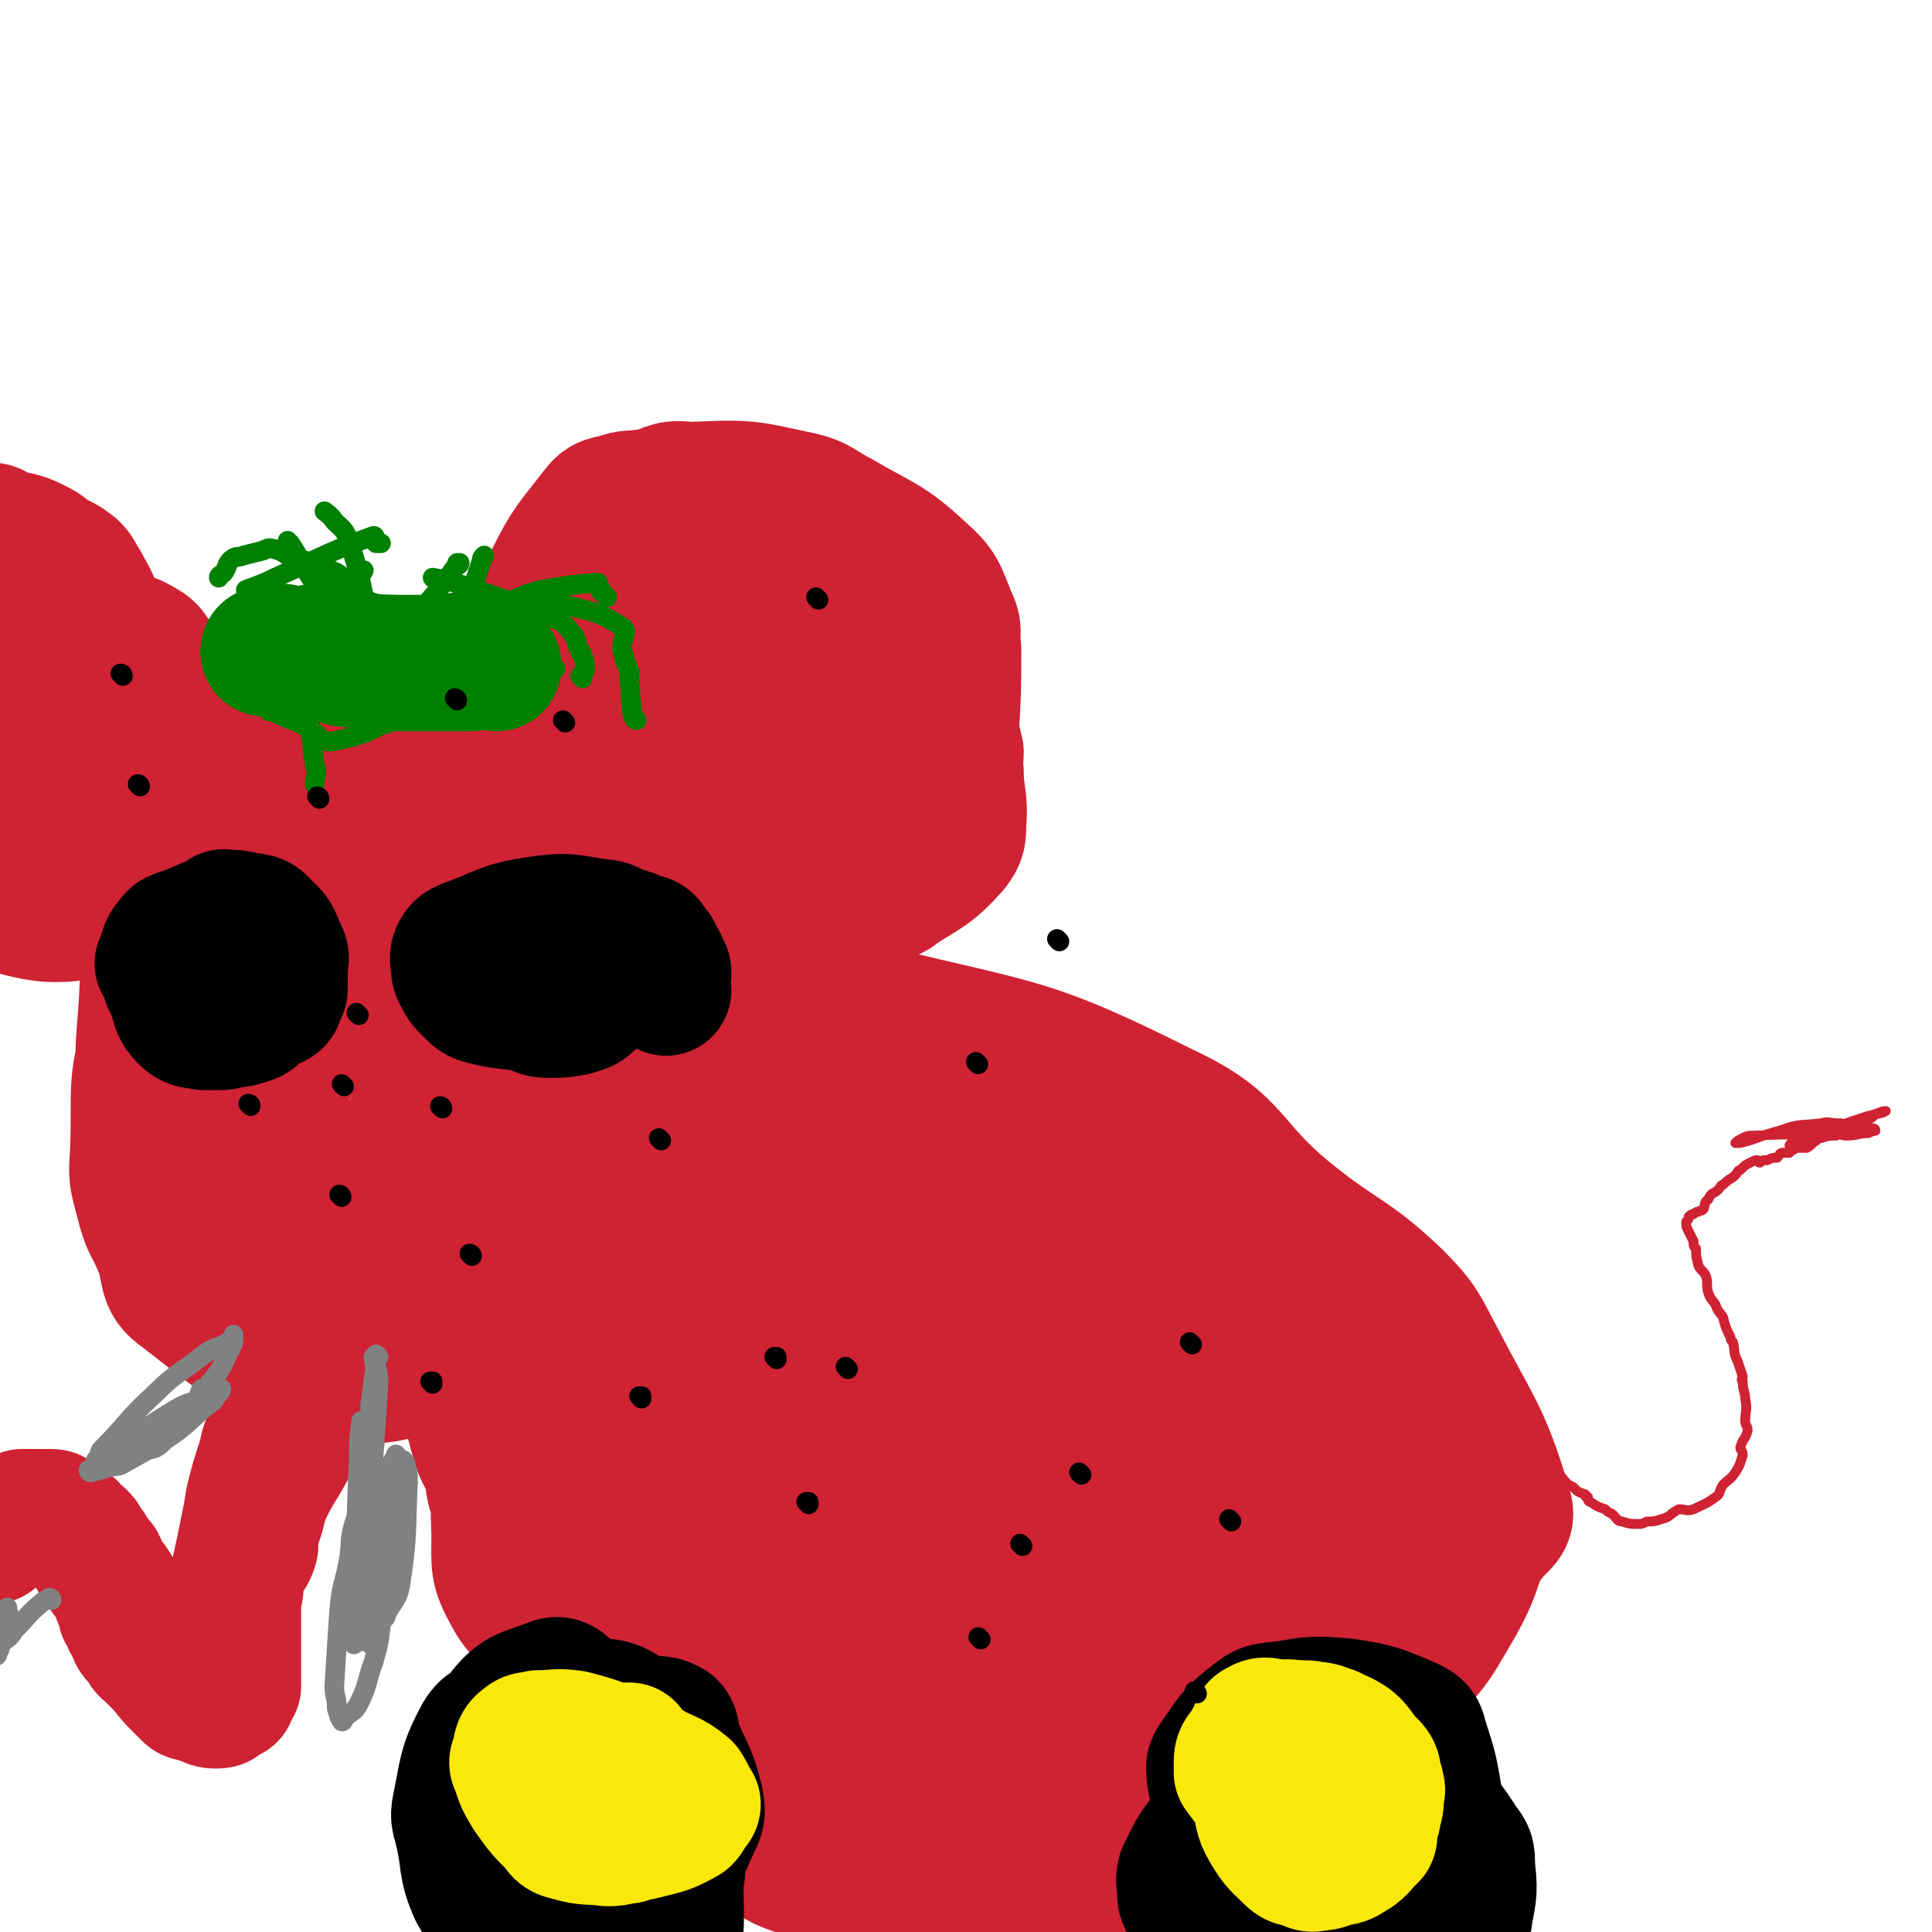
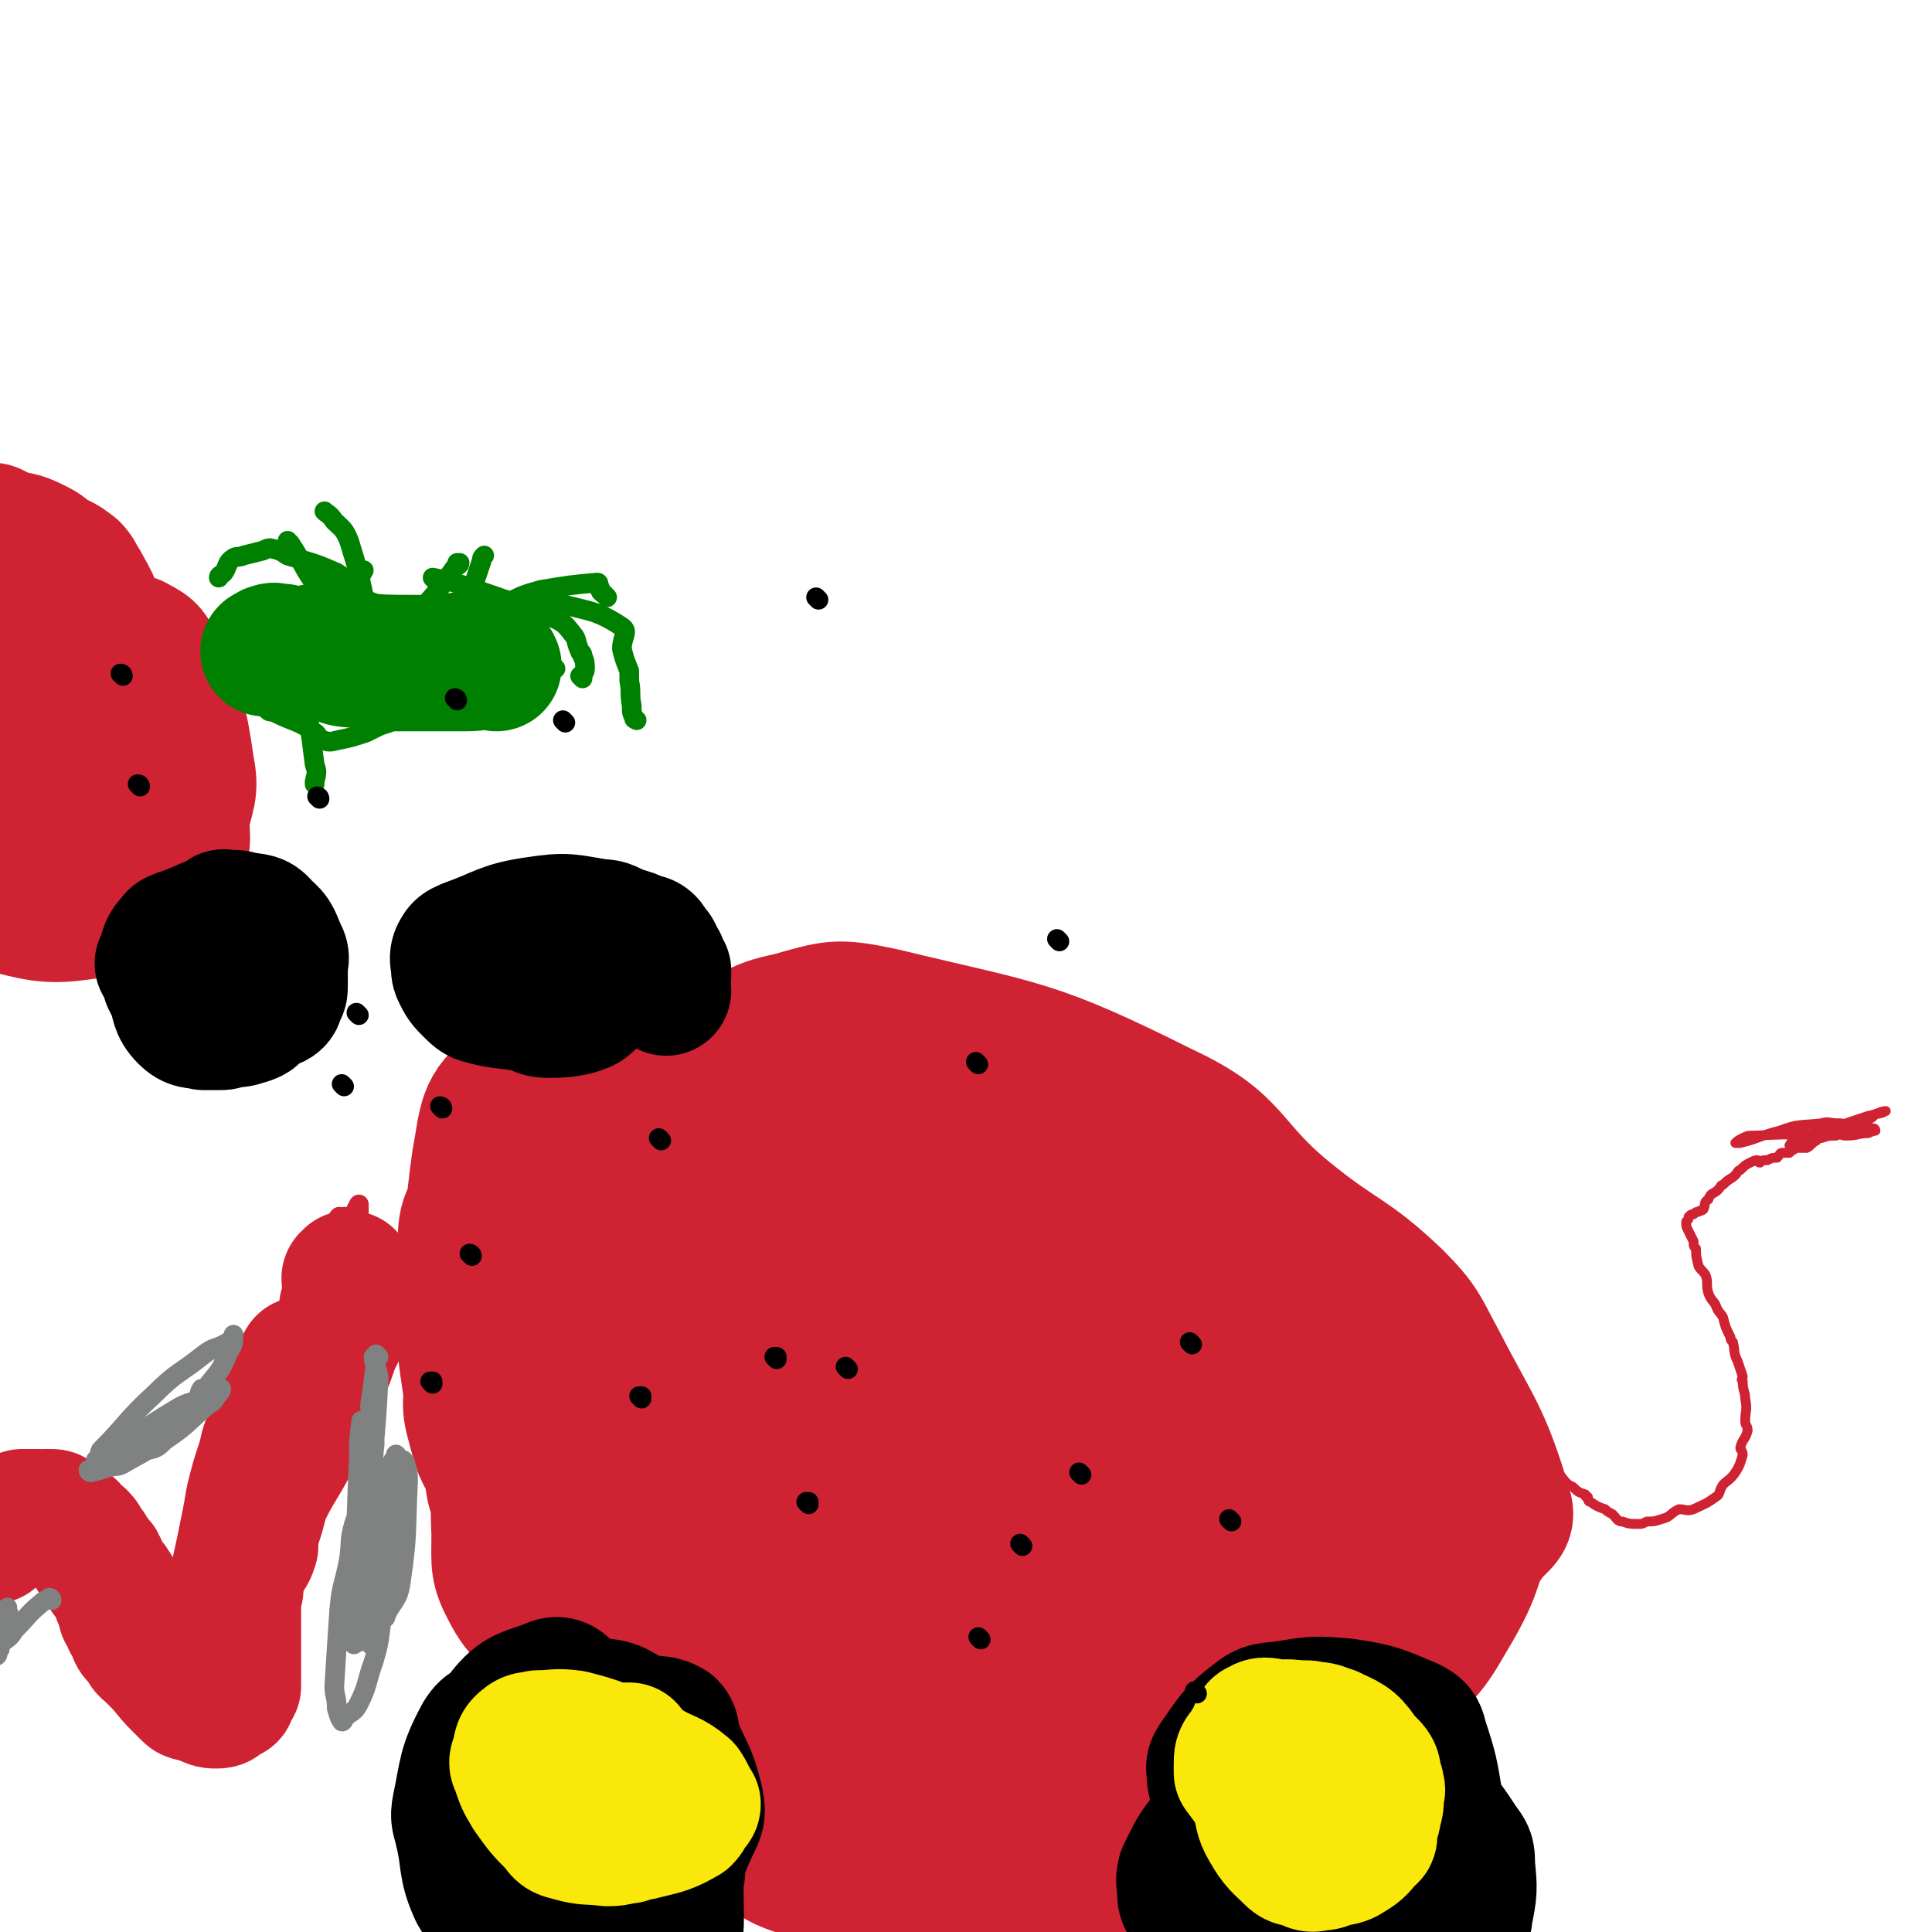
<svg xmlns="http://www.w3.org/2000/svg" viewBox="0 0 786 786" version="1.1">
  <g fill="none" stroke="#CF2233" stroke-width="53" stroke-linecap="round" stroke-linejoin="round">
    <path d="M503,518c0,0 -1,-1 -1,-1 -11,5 -10,8 -22,11 -25,8 -26,6 -52,12 -7,2 -6,3 -14,5 -10,2 -10,1 -21,3 -5,1 -5,2 -9,2 -6,0 -6,-1 -12,0 -11,1 -11,2 -23,3 -11,1 -11,1 -22,2 -5,0 -5,0 -11,-1 -9,0 -9,0 -17,-1 -3,0 -3,0 -6,0 -11,-1 -11,0 -22,-2 -4,-1 -4,-1 -8,-3 -4,-2 -4,-2 -7,-5 -2,-1 -3,-1 -4,-3 -1,-1 -2,-1 -2,-3 2,-14 -1,-16 5,-28 12,-24 13,-26 31,-45 9,-10 11,-10 25,-15 19,-7 20,-4 41,-8 10,-1 10,-3 20,-3 13,-2 13,-2 27,0 27,2 27,2 53,8 11,2 11,4 21,8 7,3 8,3 14,6 4,2 4,2 7,6 4,4 6,5 5,10 0,3 -2,3 -5,5 -4,2 -5,1 -9,3 -11,6 -11,7 -22,13 -6,3 -6,2 -12,5 -22,7 -22,9 -44,15 -23,6 -23,4 -47,8 -11,2 -11,3 -21,4 -27,3 -27,3 -54,4 -12,1 -12,1 -23,1 -16,0 -16,1 -31,0 -17,0 -18,0 -33,-4 -3,0 -3,-1 -4,-4 -1,-10 -3,-11 0,-20 3,-9 4,-11 12,-15 23,-12 24,-15 51,-18 47,-7 48,-2 96,-2 18,-1 18,-2 37,0 37,3 37,3 73,9 11,2 11,3 21,7 7,3 7,3 14,7 2,1 3,2 3,3 -2,2 -4,3 -8,5 -6,2 -6,3 -13,5 -17,5 -17,5 -35,9 -33,7 -33,7 -66,11 -16,2 -16,1 -31,1 -20,1 -20,0 -39,0 -8,0 -8,2 -16,0 -19,-2 -19,-2 -38,-8 -5,-1 -6,-1 -10,-5 -2,-3 -1,-4 -3,-7 0,-2 -2,-2 -2,-4 2,-6 2,-7 6,-12 5,-8 5,-8 12,-13 6,-5 6,-6 13,-8 34,-7 35,-8 71,-11 16,-1 16,0 33,3 16,3 16,5 32,9 8,3 9,1 16,5 9,4 9,4 15,10 10,10 12,10 16,22 3,6 0,7 -1,13 -1,4 0,5 -2,8 -2,5 -2,5 -7,7 -17,9 -17,11 -37,16 -24,7 -25,5 -50,8 -10,2 -10,1 -19,1 -33,-2 -33,-2 -65,-6 -12,-2 -12,-1 -24,-6 -17,-7 -17,-7 -33,-17 -3,-1 -2,-2 -4,-5 -1,-2 -4,-2 -3,-4 0,-4 1,-5 5,-8 17,-12 16,-18 36,-21 52,-10 54,-4 109,-4 20,-1 20,0 40,1 13,0 13,0 26,2 11,1 11,-1 20,3 19,6 22,5 37,17 5,3 2,6 5,12 1,5 4,5 3,9 0,6 -2,7 -6,12 -7,7 -8,6 -16,13 -5,4 -5,5 -11,8 -9,5 -10,5 -21,8 -32,7 -33,8 -66,11 -19,2 -19,-1 -38,-2 -15,-1 -15,0 -29,-1 -11,-1 -12,-1 -22,-4 -21,-7 -21,-8 -40,-17 -8,-3 -9,-2 -14,-8 -17,-20 -24,-22 -30,-45 -3,-14 3,-18 11,-30 5,-7 8,-7 17,-9 29,-7 29,-8 60,-9 34,-3 34,-2 68,1 12,1 13,2 24,6 31,11 31,11 61,25 10,4 10,3 18,10 13,10 15,10 24,24 3,5 0,7 1,13 0,4 2,5 1,8 -2,6 -2,7 -7,10 -15,10 -16,9 -33,16 -12,6 -12,7 -25,10 -24,5 -24,5 -50,6 -38,2 -38,1 -76,0 -12,0 -13,1 -24,-4 -21,-9 -23,-10 -40,-25 -5,-4 -2,-6 -4,-13 -2,-6 -4,-6 -4,-12 0,-4 0,-6 3,-8 18,-16 18,-18 40,-28 13,-6 15,-4 30,-5 26,-1 27,-1 53,2 38,4 38,4 75,13 8,1 8,3 15,7 15,8 16,7 30,16 4,3 6,3 7,8 2,8 2,9 -1,16 -3,11 -5,11 -12,19 -5,5 -5,5 -11,8 -20,8 -20,10 -41,14 -22,5 -23,3 -46,4 -9,1 -9,1 -17,1 -24,0 -24,1 -48,-1 -10,0 -10,0 -19,-3 -7,-2 -7,-2 -13,-6 -2,-1 -4,-2 -4,-4 0,-2 1,-3 4,-4 13,-8 13,-11 28,-16 23,-7 24,-6 48,-9 8,-1 8,1 16,1 23,1 23,-1 46,0 5,1 5,1 10,3 9,4 9,3 17,8 3,2 2,3 3,6 1,0 0,0 1,1 0,0 0,0 0,0 1,1 0,2 0,3 0,4 1,4 0,7 0,4 0,4 -1,7 0,2 0,2 0,4 0,5 1,5 0,10 0,2 0,2 -1,3 -8,6 -8,8 -18,10 -14,3 -15,2 -29,0 -4,-1 -4,-2 -8,-4 -14,-10 -15,-9 -29,-19 -5,-4 -5,-4 -8,-9 -5,-6 -6,-6 -7,-14 -1,-12 -1,-14 3,-25 1,-4 3,-4 8,-4 16,-1 19,-4 34,1 21,9 20,13 38,27 8,7 7,8 13,16 17,22 17,22 32,45 5,7 5,7 8,14 3,7 3,7 4,14 2,9 2,10 1,19 0,2 0,3 -3,4 -6,3 -6,3 -13,5 -5,1 -5,1 -10,0 -11,-2 -12,0 -22,-5 -18,-9 -19,-9 -34,-22 -6,-4 -6,-5 -9,-12 -8,-17 -10,-17 -14,-35 -3,-17 -2,-18 0,-35 0,-5 1,-5 4,-9 12,-12 12,-14 25,-23 6,-3 8,-1 14,0 8,2 10,0 16,6 15,14 14,16 25,34 4,6 2,7 4,14 4,20 4,20 6,40 1,8 2,8 1,15 -1,9 0,10 -4,17 -4,9 -5,10 -11,16 -2,2 -3,1 -5,1 -7,1 -8,3 -14,1 -8,-3 -9,-4 -16,-11 -5,-5 -5,-6 -8,-13 -7,-19 -6,-19 -12,-38 -3,-9 -4,-9 -6,-18 -2,-14 -2,-15 -1,-29 0,-3 2,-2 3,-4 2,-2 1,-3 3,-4 3,-1 3,-1 6,-1 9,2 10,1 17,5 7,4 7,4 11,10 9,11 9,11 14,24 9,20 8,21 14,42 2,7 1,7 1,14 1,13 2,13 0,26 0,5 -2,5 -5,8 -1,2 -1,1 -3,2 -3,0 -3,1 -6,0 -1,0 -1,-1 -2,-3 -4,-10 -6,-9 -8,-20 -4,-21 -2,-22 -4,-44 0,-10 -2,-10 -1,-20 1,-25 0,-26 5,-51 1,-7 1,-9 7,-14 10,-8 12,-7 24,-12 6,-1 6,0 12,0 3,-1 3,0 7,-1 1,0 1,0 2,-1 1,-1 1,-2 1,-2 1,0 1,1 0,1 0,2 0,2 -1,3 -8,19 -8,19 -15,37 -4,11 -4,11 -9,21 -5,13 -7,12 -12,25 -7,16 -6,16 -12,32 -1,4 0,4 0,7 0,4 0,5 -1,8 0,1 -1,0 -1,0 2,-2 4,-1 7,-4 8,-9 9,-9 15,-20 4,-8 4,-8 6,-17 6,-25 6,-25 10,-50 1,-10 0,-10 0,-20 1,-15 1,-15 2,-30 0,-6 0,-6 0,-12 0,-4 0,-4 0,-7 0,-1 0,-1 0,-2 0,0 0,0 0,0 0,1 0,1 0,2 0,2 0,2 0,4 0,29 0,29 0,59 0,17 1,17 0,34 0,17 0,17 -2,33 -2,18 -1,18 -5,36 0,2 -1,2 -2,4 -1,0 -2,0 -2,0 0,0 1,0 1,-1 5,-19 4,-19 9,-38 3,-15 5,-14 8,-29 3,-19 2,-19 4,-38 1,-5 2,-5 2,-11 0,-8 0,-8 -1,-16 0,-6 0,-6 0,-13 0,-3 1,-3 0,-6 0,-2 0,-3 -1,-4 0,0 0,1 -1,1 0,1 0,0 -1,0 0,1 0,1 0,2 1,10 0,11 2,21 1,8 4,8 5,16 3,13 2,14 3,27 2,20 3,20 3,39 0,6 -1,6 -3,12 -6,13 -6,14 -13,26 -2,5 -2,5 -6,8 -2,3 -2,3 -6,4 -2,2 -2,2 -4,2 -6,-1 -7,-1 -12,-5 -5,-3 -5,-4 -9,-9 -9,-14 -9,-14 -18,-29 -9,-14 -9,-14 -18,-29 -2,-3 -2,-4 -5,-7 -9,-12 -9,-11 -18,-23 -4,-4 -4,-4 -7,-8 -5,-6 -5,-6 -9,-13 -4,-8 -3,-9 -6,-17 -1,0 -1,0 -1,0 4,0 5,-1 8,1 7,6 7,7 13,14 12,20 13,20 22,41 12,28 11,28 21,57 2,7 2,7 3,15 3,13 3,13 4,26 1,1 0,1 0,2 0,1 1,1 1,2 0,1 0,1 -1,1 0,0 0,0 -1,-1 0,-1 0,-1 -1,-3 -17,-21 -17,-20 -34,-42 -22,-27 -21,-28 -42,-55 -8,-9 -7,-10 -16,-17 -17,-14 -18,-14 -36,-26 -5,-3 -6,-3 -12,-5 -8,-2 -8,-1 -16,-3 -2,0 -4,-1 -3,-1 5,3 8,2 15,6 25,16 26,16 50,33 14,11 13,12 27,24 14,13 13,13 27,27 8,7 8,7 15,15 6,6 6,6 11,13 8,10 8,11 13,21 1,0 0,0 -1,0 0,0 1,1 0,1 -1,0 -2,0 -4,-1 -12,-3 -13,-1 -24,-7 -31,-17 -31,-18 -61,-39 -14,-9 -13,-10 -26,-20 -8,-7 -8,-7 -16,-14 -7,-4 -7,-4 -14,-9 -12,-8 -13,-7 -24,-16 -2,-2 -1,-3 -2,-5 -1,-3 -1,-3 -2,-5 -1,-1 -2,-2 -1,-2 4,-2 5,-2 11,-2 9,-1 10,-2 19,0 15,4 15,6 29,12 8,5 9,4 16,11 34,29 35,28 66,60 7,7 7,8 12,18 11,20 11,20 20,41 2,3 1,4 1,7 0,2 0,4 -2,4 -8,0 -9,-1 -17,-4 -7,-2 -8,-2 -14,-6 -14,-11 -13,-13 -26,-25 -5,-5 -6,-4 -11,-10 -31,-37 -30,-38 -60,-76 -8,-9 -8,-9 -16,-18 -5,-6 -5,-6 -9,-12 -3,-4 -3,-4 -5,-9 -3,-7 -5,-7 -5,-14 -1,-5 1,-6 4,-10 1,-2 2,-1 5,-1 14,3 14,2 28,8 11,5 11,5 20,14 24,20 24,21 45,44 11,12 10,13 20,27 7,8 8,8 14,17 4,6 4,6 7,13 6,13 7,13 10,27 1,1 0,1 -1,3 -1,1 0,2 -1,3 -3,1 -4,1 -7,0 -11,-3 -11,-3 -21,-8 -8,-3 -8,-3 -15,-8 -10,-6 -10,-6 -19,-13 -10,-8 -11,-7 -20,-16 -20,-21 -19,-22 -38,-44 -6,-8 -7,-7 -13,-15 -17,-25 -18,-25 -32,-52 -4,-8 -4,-9 -4,-19 -1,-20 -6,-25 2,-41 4,-10 11,-6 22,-12 7,-3 7,-6 15,-7 16,-1 17,-2 33,3 39,14 41,14 77,35 16,9 15,12 27,26 23,29 26,28 42,60 8,14 3,16 5,32 2,8 4,9 3,17 -1,10 0,12 -6,20 -12,15 -13,16 -29,26 -11,7 -13,4 -25,7 -11,3 -11,5 -22,7 -10,1 -10,-1 -20,-1 -35,-3 -36,0 -71,-5 -14,-2 -15,-1 -27,-9 -27,-18 -30,-18 -51,-43 -12,-13 -7,-17 -15,-33 -6,-12 -9,-12 -12,-25 -3,-10 -1,-11 0,-22 1,-43 -4,-44 2,-86 3,-16 2,-22 14,-30 25,-16 31,-17 62,-17 26,-1 26,8 52,16 17,5 18,2 33,10 18,8 18,9 33,22 39,31 40,31 74,66 12,13 9,15 19,29 8,13 10,12 17,25 3,4 2,5 2,9 1,15 3,16 1,30 -1,5 -3,5 -7,9 -9,9 -9,11 -20,16 -24,13 -25,12 -51,21 -9,3 -9,2 -19,2 -35,2 -36,3 -71,1 -17,0 -18,1 -34,-5 -32,-13 -34,-12 -61,-32 -14,-9 -11,-13 -22,-26 -9,-10 -10,-9 -17,-20 -4,-8 -5,-8 -6,-17 -5,-32 -6,-33 -5,-65 1,-15 -2,-20 8,-29 21,-18 25,-21 53,-26 25,-5 26,3 52,7 17,3 17,1 34,6 18,5 19,5 36,14 41,22 42,21 80,47 15,11 13,14 26,27 12,11 14,10 24,22 4,6 3,7 4,13 4,15 6,16 6,30 0,5 -2,6 -7,9 -13,12 -13,13 -29,22 -22,12 -23,11 -47,19 -9,4 -10,3 -20,4 -35,3 -36,4 -71,3 -19,-1 -20,1 -37,-5 -29,-12 -33,-11 -56,-31 -13,-11 -8,-16 -17,-32 -5,-9 -8,-9 -10,-19 -3,-12 -2,-13 0,-26 7,-40 0,-46 18,-79 9,-17 18,-11 36,-21 16,-8 15,-11 32,-14 15,-3 16,0 31,2 53,6 54,3 105,13 20,4 20,4 37,15 28,17 31,17 52,41 7,7 1,10 3,20 1,8 4,8 3,15 0,8 -1,9 -6,15 -14,20 -15,20 -32,38 -10,11 -10,12 -22,22 -20,17 -19,19 -43,31 -39,21 -40,21 -81,34 -15,4 -16,2 -30,0 -38,-5 -41,-1 -75,-14 -13,-5 -9,-11 -20,-22 -8,-9 -12,-7 -18,-18 -6,-11 -5,-12 -5,-25 -1,-21 1,-21 3,-43 1,-13 0,-13 2,-26 4,-19 1,-21 10,-38 22,-39 20,-45 52,-74 17,-16 23,-8 45,-16 17,-5 17,-9 35,-10 16,-1 17,1 33,7 55,22 58,19 109,49 18,10 17,13 28,30 22,32 25,33 38,67 4,11 -1,12 -2,24 -1,8 1,9 -1,16 -2,7 -3,8 -7,14 -17,20 -17,21 -36,40 -10,10 -11,10 -23,17 -21,12 -21,15 -45,21 -37,9 -38,7 -76,8 -13,1 -13,1 -25,-3 -33,-13 -37,-10 -65,-30 -15,-11 -10,-16 -21,-32 -8,-12 -11,-11 -17,-24 -5,-12 -3,-13 -5,-26 -5,-44 -8,-44 -9,-88 0,-18 -4,-22 6,-36 18,-23 21,-30 49,-38 28,-9 32,2 63,5 21,2 21,0 42,4 23,4 24,3 45,13 55,25 56,26 107,58 16,9 16,10 27,25 16,22 19,23 28,48 3,9 -2,10 -5,19 -1,6 0,7 -3,12 -3,7 -4,7 -10,12 -20,20 -19,21 -42,38 -13,10 -14,7 -29,15 -13,6 -13,8 -27,12 -12,4 -12,3 -25,4 -47,3 -47,5 -93,4 -17,0 -18,0 -33,-6 -40,-14 -42,-13 -77,-34 -16,-10 -13,-13 -26,-27 -9,-10 -10,-9 -17,-20 -5,-7 -5,-8 -6,-16 -2,-22 -2,-23 0,-45 2,-15 2,-15 8,-29 19,-37 17,-41 44,-71 16,-19 20,-14 42,-27 13,-7 13,-10 28,-13 18,-5 19,-6 38,-2 58,14 61,12 115,39 30,14 25,22 51,43 21,17 24,15 43,33 11,11 11,13 18,26 15,29 18,30 27,60 2,6 -2,7 -6,12 -12,16 -11,17 -25,31 -10,10 -11,8 -23,17 -9,6 -8,7 -17,12 -12,7 -12,10 -25,13 -27,7 -28,5 -56,7 -16,2 -16,3 -32,1 -36,-3 -37,-1 -71,-9 -17,-4 -16,-8 -32,-16 -13,-7 -14,-5 -26,-13 -9,-6 -10,-5 -17,-14 -16,-21 -25,-19 -29,-45 -9,-47 -4,-52 4,-101 3,-22 8,-21 17,-41 6,-13 4,-17 14,-24 14,-10 17,-10 35,-9 59,4 61,2 117,19 30,9 28,16 55,32 23,14 25,12 46,29 12,9 11,10 20,22 23,32 24,31 42,65 4,7 4,9 2,17 -6,22 -6,24 -18,44 -8,14 -11,13 -21,25 -9,11 -8,11 -17,21 -8,8 -8,9 -18,15 -33,23 -33,26 -69,44 -16,9 -17,9 -36,11 -32,4 -33,6 -65,2 -17,-3 -15,-8 -31,-16 -10,-5 -11,-3 -20,-10 -9,-8 -9,-8 -15,-18 -17,-27 -20,-27 -31,-56 -6,-15 -1,-17 -2,-33 -1,-16 -2,-16 -2,-32 0,-12 0,-12 2,-25 6,-45 4,-46 13,-89 3,-14 2,-18 12,-27 18,-14 22,-18 45,-20 21,-2 21,7 43,14 17,5 18,3 33,11 15,7 15,8 27,19 38,31 38,31 73,64 11,11 11,11 18,24 10,16 11,16 17,33 1,5 -1,6 -1,11 -1,3 0,3 -1,7 -1,4 0,5 -3,9 -5,8 -6,8 -14,14 -9,7 -10,7 -20,12 -4,3 -4,3 -9,4 -18,6 -18,6 -37,10 -9,2 -9,2 -19,3 -16,1 -16,1 -32,1 -6,1 -6,1 -11,1 -11,0 -11,-1 -22,-1 -9,-1 -9,-1 -17,-1 -7,0 -8,0 -14,-1 -20,-3 -21,-2 -39,-8 -10,-3 -10,-3 -17,-9 -15,-14 -16,-15 -26,-31 -4,-7 -1,-8 -2,-15 0,-6 -1,-6 -1,-11 0,-5 -2,-7 1,-10 5,-5 8,-3 16,-6 3,-2 3,-3 7,-3 14,2 14,3 29,7 13,2 14,1 26,5 9,4 9,6 17,12 28,23 29,22 55,47 8,7 8,8 12,17 7,14 8,15 12,30 1,3 -1,3 -2,6 -2,3 -1,3 -3,5 -4,4 -5,5 -11,6 -6,2 -7,1 -14,2 -8,1 -8,1 -16,1 -8,0 -8,0 -16,-1 -20,-2 -21,1 -38,-6 -17,-6 -17,-8 -30,-19 -5,-4 -6,-4 -8,-10 -4,-12 -6,-14 -4,-26 1,-6 4,-6 10,-10 7,-5 8,-5 16,-7 8,-1 8,-1 16,1 25,6 26,5 49,15 7,3 6,6 12,12 12,13 13,13 23,27 3,4 2,5 3,9 1,4 2,4 3,7 1,2 2,2 1,4 -2,4 -2,5 -7,8 -3,3 -3,3 -8,4 -12,3 -12,3 -24,4 -16,1 -16,1 -32,0 -6,0 -6,1 -11,-1 -15,-4 -15,-4 -29,-10 -5,-2 -6,-2 -9,-5 -3,-3 -4,-5 -3,-8 8,-13 10,-13 22,-24 10,-10 10,-11 24,-17 21,-10 22,-8 44,-15 8,-3 8,-4 16,-5 13,-1 13,0 27,1 11,0 11,-1 22,1 5,1 6,1 9,4 11,9 12,9 19,19 3,4 2,6 0,10 -2,7 -3,7 -9,13 -13,11 -14,11 -29,20 -6,4 -6,4 -13,6 -20,5 -20,5 -40,8 -7,1 -8,1 -15,0 -16,-2 -17,0 -31,-6 -11,-5 -12,-6 -20,-15 -5,-5 -4,-6 -6,-13 -2,-7 -1,-7 -2,-15 -1,-3 -2,-3 -1,-6 0,-4 1,-4 4,-8 2,-4 2,-5 6,-8 5,-2 6,-1 12,-1 23,-1 23,-2 46,0 10,1 11,1 20,5 21,9 20,10 39,21 7,4 7,4 13,8 5,4 6,3 10,7 3,3 2,3 3,6 2,8 3,8 4,16 0,3 0,4 -2,5 -7,6 -8,8 -17,10 -14,3 -15,1 -30,2 -7,0 -7,1 -14,1 -20,-2 -21,-2 -40,-6 -9,-2 -9,-4 -17,-7 -7,-4 -7,-4 -13,-7 -4,-2 -4,-1 -7,-4 -6,-3 -6,-4 -11,-8 -1,0 0,0 0,0 1,-1 1,-1 2,-2 1,-1 1,0 2,-1 " />
  </g>
  <g fill="none" stroke="#000000" stroke-width="53" stroke-linecap="round" stroke-linejoin="round">
    <path d="M242,749c0,0 -1,-2 -1,-1 0,1 2,2 2,3 -6,15 -4,21 -14,30 -5,5 -8,1 -16,-1 -3,0 -4,0 -6,-3 -6,-10 -7,-11 -11,-22 -2,-7 -1,-8 -2,-16 0,-9 -1,-9 0,-18 1,-8 -1,-11 4,-16 8,-8 11,-7 22,-10 7,-2 8,-2 14,1 16,8 18,9 29,22 7,8 4,10 8,21 2,8 3,8 5,15 1,6 1,6 0,12 0,16 1,17 -2,32 -2,5 -2,6 -7,8 -7,3 -9,2 -18,1 -14,-1 -16,1 -28,-4 -6,-3 -5,-5 -9,-11 -10,-11 -12,-10 -19,-22 -5,-11 -3,-13 -6,-25 -1,-5 -2,-5 -1,-10 3,-14 2,-16 9,-29 3,-5 5,-4 11,-6 18,-5 19,-7 37,-7 9,0 9,3 17,6 6,2 8,0 13,3 2,2 1,4 2,7 5,12 6,11 9,23 1,5 1,6 -1,10 -5,10 -4,12 -11,19 -8,7 -10,5 -20,9 -5,1 -5,1 -9,1 -11,1 -11,3 -21,0 -8,-2 -7,-4 -14,-9 -3,-2 -3,-2 -4,-6 -5,-11 -5,-11 -7,-23 -2,-7 -2,-7 -1,-14 3,-11 1,-14 8,-22 7,-9 10,-8 20,-12 2,-1 4,-1 6,1 8,9 10,9 15,20 8,18 5,20 10,39 1,3 1,3 1,7 1,2 1,2 1,4 0,1 0,1 0,2 -1,0 -3,-1 -3,-1 0,0 3,0 2,0 -1,0 -3,1 -5,0 -2,0 -1,-1 -3,-3 -11,-11 -11,-11 -23,-22 -1,-1 -1,-1 -2,-3 " />
    <path d="M546,724c0,0 -1,-1 -1,-1 0,0 1,0 2,0 5,1 5,0 9,2 1,1 1,2 1,4 -1,9 -1,10 -3,19 -2,8 -3,7 -6,14 0,2 0,2 -1,3 -2,3 -1,3 -3,5 -1,1 -1,1 -3,1 -3,-1 -4,-1 -7,-3 -7,-5 -8,-5 -14,-11 -4,-3 -3,-4 -6,-8 -1,-3 -1,-3 -2,-7 -1,-1 -1,-1 -2,-3 0,-3 -1,-3 0,-5 1,-6 -1,-8 3,-13 6,-6 8,-5 17,-8 6,-1 7,-1 13,1 13,4 15,3 25,11 9,7 8,9 15,19 1,1 0,2 0,3 0,8 2,8 1,15 0,4 0,4 -3,6 -4,5 -5,5 -11,8 -10,5 -10,6 -21,9 -3,1 -4,1 -8,0 -7,-2 -7,-1 -13,-5 -5,-2 -5,-3 -7,-8 -4,-8 -4,-8 -6,-17 -2,-15 -2,-15 -2,-30 0,-3 0,-5 3,-7 8,-6 9,-8 18,-8 16,-1 17,1 32,7 5,2 4,3 8,7 11,13 12,12 21,26 3,4 3,4 3,9 1,10 1,10 -1,20 0,3 -1,3 -3,5 -1,3 0,3 -2,5 -3,2 -3,2 -6,3 -6,2 -7,1 -13,2 -4,0 -4,1 -9,1 -10,-1 -11,0 -21,-4 -12,-4 -12,-6 -22,-13 -6,-4 -7,-4 -11,-10 -8,-11 -8,-11 -13,-23 -2,-6 -1,-6 -2,-12 -1,-5 -1,-5 -2,-10 0,-4 -1,-4 1,-7 7,-10 7,-11 16,-18 5,-4 6,-3 13,-4 12,-2 12,-2 24,-1 14,2 15,3 27,8 4,2 4,3 5,7 4,12 4,13 6,25 1,6 2,6 1,12 -2,11 -1,12 -6,22 -5,9 -7,9 -15,16 -5,4 -6,3 -12,5 -7,3 -7,2 -15,4 -3,1 -3,2 -6,2 -12,0 -12,-1 -25,-2 -6,-1 -7,0 -12,-3 -5,-3 -4,-5 -8,-10 -2,-3 -3,-2 -5,-5 -1,-2 -1,-2 -1,-4 0,-4 -1,-4 0,-8 5,-10 5,-11 13,-19 6,-5 7,-4 14,-6 9,-3 10,-2 20,-5 5,-1 5,-2 10,-3 7,-1 7,0 15,-1 6,0 7,-2 13,-1 6,2 7,3 12,7 2,1 2,2 2,5 1,9 3,9 1,18 -1,9 -3,9 -7,17 -1,3 0,3 -2,5 -7,7 -7,8 -15,14 -2,2 -3,1 -6,2 -6,1 -6,1 -13,2 -9,0 -9,0 -17,-1 -5,0 -5,-2 -9,-3 -1,0 -1,0 -3,0 " />
  </g>
  <g fill="none" stroke="#FAE80B" stroke-width="53" stroke-linecap="round" stroke-linejoin="round">
    <path d="M255,712c0,0 -1,-1 -1,-1 0,0 1,0 2,0 1,2 2,2 3,5 2,13 3,14 3,27 0,2 -2,2 -5,3 -1,2 -1,2 -3,2 -4,1 -4,1 -7,1 -8,-1 -8,0 -15,-2 -4,-1 -4,-1 -6,-4 -6,-6 -6,-6 -11,-13 -3,-5 -3,-5 -5,-11 -1,-2 -1,-2 0,-4 1,-3 0,-5 3,-7 2,-2 3,-1 6,-2 7,0 7,-1 14,0 12,3 12,4 24,8 5,2 4,3 8,5 7,4 8,3 14,8 2,3 2,4 4,7 0,1 -1,1 -1,1 0,0 0,0 0,0 -2,2 -1,3 -3,5 -7,4 -8,4 -16,6 -4,1 -4,1 -7,1 -4,1 -4,1 -8,1 -3,0 -3,0 -5,-1 -4,0 -6,2 -7,-1 -3,-6 -3,-9 -2,-17 0,-5 1,-5 4,-10 1,-2 1,-2 3,-3 3,-3 3,-3 7,-5 0,0 0,0 1,0 " />
    <path d="M544,725c0,0 -1,-1 -1,-1 -7,-2 -8,0 -14,-4 -9,-6 -9,-7 -17,-15 -1,-1 -2,-3 0,-3 2,-2 4,-1 8,0 8,1 8,0 15,2 2,1 2,1 4,3 5,5 7,5 9,11 2,4 1,5 0,10 0,1 -1,1 -2,2 -1,2 -1,2 -2,3 -2,1 -2,1 -5,1 -6,1 -6,1 -13,0 -6,0 -6,-1 -13,-3 -1,0 -1,-1 -3,-2 -3,-4 -3,-4 -6,-8 0,-1 0,-2 0,-3 0,-3 0,-4 2,-6 3,-5 3,-5 7,-9 2,-1 3,0 6,-1 4,0 4,-1 8,0 4,0 4,1 8,2 4,1 5,-1 8,1 7,3 8,4 12,10 4,6 3,7 4,14 1,3 1,3 1,7 0,4 -1,4 -2,9 0,2 1,2 -1,3 -4,5 -4,5 -9,8 -2,1 -3,1 -5,1 -3,1 -3,2 -7,2 -3,1 -3,0 -6,-1 -2,-1 -3,0 -5,-2 -5,-5 -6,-5 -10,-12 -3,-5 -2,-6 -4,-12 -1,-3 -1,-3 -2,-7 0,-6 1,-6 1,-13 1,-3 0,-3 2,-6 2,-2 2,-3 6,-4 6,-1 7,0 14,0 5,1 5,0 10,3 8,5 9,6 16,13 3,3 1,4 3,8 0,2 1,2 0,3 0,4 0,5 -1,8 " />
  </g>
  <g fill="none" stroke="#CF2233" stroke-width="4" stroke-linecap="round" stroke-linejoin="round">
    <path d="M620,579c0,0 -2,-2 -1,-1 4,5 4,6 9,13 5,6 4,6 9,12 1,1 1,1 3,2 2,2 2,2 5,3 0,1 0,1 1,1 0,1 0,2 1,2 3,2 3,2 6,3 1,1 1,1 3,2 2,2 2,3 4,3 3,1 3,1 7,1 1,0 1,0 3,-1 3,0 3,0 6,-1 4,-1 3,-2 7,-4 3,0 3,1 6,0 4,-2 5,-2 9,-5 2,-1 1,-2 3,-5 2,-2 3,-2 5,-5 2,-3 2,-4 3,-7 0,-2 -1,-2 -1,-3 1,-4 2,-3 3,-7 0,-2 -1,-2 -1,-4 0,-4 1,-4 0,-9 0,-3 -1,-3 -1,-7 -1,-1 0,-1 0,-2 -1,-3 -1,-3 -2,-6 -2,-4 -1,-4 -2,-8 -1,-1 -1,-1 -1,-2 -2,-4 -2,-4 -3,-8 -1,-2 -2,-2 -3,-5 -1,-2 -2,-2 -3,-5 -1,-3 0,-4 -1,-7 -1,-2 -2,-2 -3,-4 -1,-4 -1,-4 -1,-7 -1,-1 -1,-1 -1,-3 -1,-2 -1,-2 -2,-4 -1,-2 -1,-2 -1,-3 0,0 0,0 0,-1 0,0 0,0 0,0 1,-1 1,-1 1,-2 1,-1 1,-1 2,-1 1,-1 1,-1 2,-1 1,-1 1,0 2,-1 1,-2 0,-3 2,-4 1,-3 2,-2 4,-4 1,-1 1,-2 2,-2 3,-3 3,-2 5,-4 1,-1 1,-2 2,-2 2,-2 2,-2 4,-3 2,-1 2,-1 3,-1 0,0 0,1 1,1 1,-1 1,-1 3,-1 2,-1 2,-1 4,-1 1,-1 1,-2 2,-2 1,0 1,0 3,0 0,0 0,-1 1,-1 1,0 1,-1 2,-1 2,0 2,0 4,0 2,-1 2,-2 4,-3 0,0 0,-1 1,-1 1,-1 1,-1 3,-2 0,0 0,1 1,1 0,-1 0,-2 1,-2 0,0 0,0 0,1 -1,0 -1,0 -2,0 -3,0 -3,-1 -5,0 -1,0 -1,1 -2,1 -2,1 -3,0 -5,1 0,0 0,1 0,1 -1,1 -2,0 -2,1 -1,0 0,0 0,1 0,0 -1,0 -1,0 0,0 1,0 1,0 1,0 1,0 2,0 1,-1 1,-1 2,-2 1,-1 1,-1 3,-2 1,0 1,0 2,-1 3,-1 2,-2 5,-3 2,-1 2,-1 4,-1 1,0 1,0 2,0 0,0 0,0 0,0 -1,0 -1,0 -1,0 -4,0 -4,-1 -7,0 -9,1 -9,0 -17,3 -8,2 -8,3 -16,5 -1,0 -1,0 -2,0 0,0 0,0 0,0 0,0 0,0 0,0 1,-1 1,-1 3,-2 2,-1 2,-1 5,-1 18,-1 18,0 36,-1 6,-1 6,-2 12,-2 0,0 1,0 1,1 0,0 -1,0 -3,1 -4,0 -4,1 -9,1 -2,0 -2,-1 -4,0 -3,0 -3,0 -6,1 -1,0 -1,-1 -2,0 0,0 0,1 0,1 0,0 -1,-2 0,-3 1,-1 2,0 3,-1 9,-3 9,-3 18,-6 4,-1 6,-1 7,-2 1,0 -2,0 -3,1 -2,0 -1,1 -3,2 -2,1 -2,0 -3,1 -2,1 -2,1 -3,2 " />
  </g>
  <g fill="none" stroke="#CF2233" stroke-width="53" stroke-linecap="round" stroke-linejoin="round">
-     <path d="M138,394c0,0 -1,-1 -1,-1 17,3 19,0 35,7 18,6 19,8 33,20 4,3 3,5 5,10 7,14 9,14 14,29 3,7 2,8 3,16 1,8 1,8 2,16 0,8 2,9 0,17 -2,10 -3,9 -7,19 -2,5 -1,5 -4,9 -4,6 -4,6 -10,9 -14,7 -14,8 -29,11 -16,3 -17,1 -33,0 -7,0 -7,1 -13,-2 -14,-7 -15,-8 -27,-18 -4,-3 -4,-4 -6,-9 -3,-7 -4,-7 -5,-14 -1,-6 0,-6 0,-12 0,-3 0,-3 0,-6 0,-5 -1,-5 0,-10 3,-11 4,-11 8,-20 4,-9 4,-9 8,-18 2,-3 2,-3 4,-6 6,-10 6,-10 13,-18 3,-5 3,-5 7,-8 7,-7 7,-7 14,-12 12,-10 12,-11 26,-18 5,-3 5,-2 11,-2 19,0 20,-2 37,3 11,2 10,5 19,11 9,6 11,4 18,12 5,5 4,6 6,13 8,23 9,23 12,47 1,9 1,10 -3,19 -9,22 -9,24 -24,41 -10,10 -13,6 -26,12 -10,5 -9,7 -19,10 -9,3 -9,2 -19,3 -27,3 -29,11 -54,4 -31,-7 -33,-11 -59,-31 -9,-6 -5,-10 -10,-21 -3,-7 -4,-7 -6,-14 -3,-12 -4,-12 -3,-23 1,-27 -2,-29 7,-53 5,-14 10,-11 20,-22 8,-9 7,-12 17,-18 8,-4 10,-3 19,-3 31,-2 31,-4 61,-2 9,0 11,0 17,6 11,8 12,10 18,22 3,7 1,8 1,17 1,6 2,6 1,12 -1,5 0,6 -4,11 -11,15 -11,16 -24,29 -6,6 -7,6 -15,9 -16,5 -16,5 -32,6 -14,1 -14,1 -28,-1 -4,0 -5,0 -8,-3 -8,-11 -12,-11 -15,-24 -4,-18 -1,-19 1,-38 1,-7 0,-8 5,-15 13,-19 12,-21 29,-37 6,-5 8,-4 16,-5 15,-1 18,-4 31,1 5,1 3,5 6,11 2,4 3,4 5,9 1,5 1,5 0,11 -1,20 -1,21 -5,41 -2,10 -2,10 -7,19 -9,14 -9,14 -21,25 -11,11 -12,11 -26,20 -2,2 -3,2 -6,2 -7,0 -10,2 -14,-3 -8,-10 -8,-14 -11,-28 -2,-10 1,-10 1,-20 0,-5 -1,-6 0,-11 1,-7 0,-8 3,-15 3,-8 3,-9 8,-15 2,-3 3,-3 7,-4 16,-5 16,-8 31,-8 7,-1 8,2 13,7 6,4 5,5 9,11 4,9 4,9 7,18 2,8 2,8 3,17 1,18 2,18 0,36 -1,9 -4,9 -7,17 -2,6 0,7 -4,12 -4,4 -5,4 -11,6 -8,2 -9,1 -18,1 -9,0 -10,1 -18,0 -2,-1 -2,-3 -3,-5 -7,-11 -8,-11 -14,-22 -4,-7 -6,-7 -8,-15 -3,-12 -5,-14 -2,-25 3,-18 5,-19 15,-34 3,-5 5,-5 12,-6 15,-4 16,-6 32,-5 6,0 6,3 12,6 5,3 6,2 10,7 6,6 6,7 8,15 5,15 5,15 6,31 1,7 0,7 -1,13 -5,17 -3,18 -11,33 -3,5 -5,3 -11,6 -6,3 -5,4 -12,6 -5,1 -5,0 -11,-1 -9,0 -10,1 -19,0 -4,0 -5,0 -7,-3 -7,-8 -7,-9 -11,-19 -5,-12 -4,-13 -8,-25 -3,-9 -3,-9 -5,-18 -2,-10 -3,-10 -3,-19 0,-29 -1,-30 3,-58 1,-12 1,-13 6,-23 10,-19 10,-21 25,-36 7,-7 9,-5 18,-9 6,-3 6,-5 12,-6 10,-1 11,-2 20,1 19,5 22,3 37,16 18,14 16,18 29,38 4,4 3,5 5,10 6,21 8,21 11,42 1,7 0,8 -1,15 -5,18 -3,20 -11,37 -5,10 -8,9 -16,18 -6,7 -5,8 -12,15 -6,4 -6,5 -13,7 -23,6 -24,7 -48,10 -9,1 -9,0 -18,-1 -21,-4 -22,-2 -42,-10 -7,-3 -5,-6 -11,-11 -5,-4 -5,-4 -10,-8 -2,-3 -3,-3 -4,-7 -5,-15 -6,-15 -8,-31 -2,-25 0,-25 1,-50 1,-9 2,-9 5,-18 9,-28 7,-30 21,-56 5,-10 7,-12 18,-16 22,-8 24,-7 49,-7 14,-1 14,3 28,5 11,2 12,0 22,4 8,2 7,4 13,9 21,17 22,16 40,35 7,7 6,8 10,16 7,20 9,20 12,40 2,10 -1,11 -2,21 -1,7 1,8 -1,14 -2,7 -3,7 -7,13 -14,18 -14,18 -30,35 -9,8 -9,9 -20,14 -21,10 -21,10 -43,15 -13,4 -13,2 -26,3 -9,1 -9,1 -17,1 -8,1 -8,1 -16,-1 -16,-3 -17,-3 -31,-10 -6,-3 -5,-5 -10,-11 -3,-4 -5,-3 -7,-8 -3,-6 -3,-7 -4,-13 -1,-14 0,-14 -1,-28 0,-8 -1,-8 -1,-15 2,-13 1,-13 5,-25 8,-23 6,-26 20,-44 20,-24 22,-26 48,-42 9,-5 11,-1 21,-1 29,0 29,0 57,3 10,1 10,1 19,5 14,6 15,5 28,14 5,4 4,6 8,11 2,4 3,3 5,7 2,4 1,4 2,8 1,15 3,15 2,30 0,7 -1,7 -3,13 -4,9 -3,9 -8,17 -5,8 -5,8 -12,16 -1,1 -1,1 -3,1 -5,0 -5,0 -11,0 -4,-1 -5,-1 -9,-3 -2,-1 -1,-2 -2,-4 -2,-4 -2,-4 -4,-8 -3,-5 -4,-5 -6,-10 -1,-1 1,-2 1,-3 0,0 -1,0 -2,0 0,0 1,-1 1,-1 0,0 -1,0 -1,0 0,-2 1,-2 2,-3 12,-16 12,-16 23,-31 7,-10 7,-10 13,-20 7,-11 6,-11 12,-22 3,-4 3,-4 5,-9 3,-8 2,-9 5,-17 6,-16 6,-16 13,-31 3,-8 4,-8 8,-16 3,-5 2,-6 6,-11 3,-4 4,-4 8,-7 11,-5 11,-5 23,-9 2,-1 4,-1 5,-2 1,0 -1,0 -1,0 -2,-1 -2,0 -3,0 -2,0 -2,0 -4,0 -2,-1 -2,-2 -4,-2 -12,1 -12,1 -24,2 -8,1 -9,0 -16,3 -13,4 -13,4 -25,11 -14,9 -14,10 -26,21 -4,3 -5,3 -6,8 -2,12 -2,14 1,26 2,8 4,9 10,15 14,12 14,14 32,21 17,6 19,3 38,4 9,0 9,1 17,-1 16,-5 19,-4 32,-14 7,-5 4,-8 8,-17 4,-6 5,-6 8,-12 1,-6 0,-6 0,-12 1,-15 2,-15 2,-31 -1,-5 0,-5 -2,-10 -3,-6 -3,-7 -8,-11 -7,-5 -8,-3 -16,-6 -7,-2 -7,-2 -13,-3 -11,-1 -11,-1 -22,-2 -4,-1 -4,-1 -9,-1 -10,1 -10,1 -20,2 -9,2 -9,1 -17,3 -8,3 -9,2 -15,8 -9,7 -8,9 -15,17 -4,5 -5,4 -8,9 -3,6 -4,6 -4,13 -2,19 -3,20 0,38 1,8 4,7 8,15 4,6 3,8 8,13 5,4 6,3 13,4 22,3 22,3 44,4 10,1 11,2 21,-2 19,-6 20,-6 37,-18 9,-6 6,-9 13,-18 5,-7 7,-6 11,-13 3,-6 2,-6 3,-13 1,-17 1,-17 1,-34 -1,-7 1,-7 -2,-13 -4,-10 -4,-12 -12,-19 -14,-13 -16,-12 -33,-22 -8,-4 -8,-6 -17,-8 -19,-4 -20,-5 -40,-4 -10,0 -10,3 -19,6 -9,2 -10,0 -17,4 -5,3 -4,4 -7,8 -11,17 -13,16 -21,35 -4,9 -3,10 -2,21 1,22 -1,24 5,45 3,10 7,9 15,17 5,6 5,7 12,12 9,6 9,6 20,9 23,7 23,8 47,10 20,2 20,1 40,0 4,-1 5,0 8,-3 11,-7 13,-7 22,-17 3,-4 3,-5 3,-10 1,-10 -1,-11 -1,-21 -1,-4 0,-4 0,-8 -2,-9 -3,-9 -5,-18 -3,-8 -1,-9 -5,-16 -5,-9 -5,-9 -12,-17 -12,-12 -12,-11 -24,-22 -6,-6 -6,-6 -12,-11 -9,-7 -8,-9 -18,-13 -17,-7 -17,-8 -35,-11 -8,-1 -8,2 -16,3 -6,1 -7,0 -12,2 -5,1 -6,1 -9,5 -10,13 -11,13 -18,27 -4,9 -2,10 -2,20 0,21 -2,22 4,42 3,9 6,8 13,15 5,5 4,6 10,10 5,3 6,3 13,5 18,3 18,4 37,5 9,1 9,-1 17,-2 8,-2 8,0 16,-2 6,-2 7,-2 13,-7 8,-7 9,-7 16,-16 3,-5 2,-6 3,-11 2,-7 3,-7 3,-15 -1,-10 -1,-10 -3,-21 -1,-2 -1,-2 -3,-4 -8,-7 -7,-8 -16,-14 -4,-3 -4,-2 -8,-3 -9,-2 -9,-2 -18,-3 -8,0 -9,-1 -17,1 -3,0 -3,1 -6,4 -6,5 -9,4 -12,12 -3,8 -2,9 -2,18 0,4 1,4 3,8 8,13 8,14 18,25 5,5 6,4 12,7 7,2 7,3 14,4 6,1 6,0 13,-1 0,0 0,0 0,-1 0,-2 1,-3 0,-4 -2,-2 -3,-1 -5,-2 -9,-4 -9,-5 -18,-8 -12,-5 -13,-4 -25,-7 -6,-2 -6,0 -11,-2 -10,-6 -11,-6 -18,-13 -4,-4 -3,-5 -4,-9 0,-3 0,-4 1,-7 1,-2 1,-3 4,-4 12,-2 13,-2 26,-2 11,0 12,-1 22,2 13,4 14,3 25,10 9,6 10,7 15,16 2,2 0,3 -1,6 -3,9 -2,10 -6,18 -3,5 -4,5 -9,8 -12,7 -12,8 -25,11 -13,3 -14,2 -27,2 -6,0 -7,1 -13,0 -6,-2 -5,-3 -11,-5 -2,-1 -2,-1 -4,-2 -2,-2 -3,-2 -4,-4 -1,-3 0,-3 0,-6 0,-4 0,-4 1,-8 1,-3 0,-3 3,-5 3,-3 3,-3 8,-5 5,-2 6,-2 12,-3 11,-2 11,-2 22,-2 14,-1 15,-2 28,0 2,0 1,1 2,3 3,6 4,6 6,13 1,5 1,6 0,12 -2,14 -1,15 -6,28 -8,16 -9,16 -19,31 -5,6 -4,7 -10,11 -14,11 -14,11 -30,20 -5,2 -6,1 -12,2 -5,2 -5,2 -10,3 -4,1 -4,0 -8,2 -7,2 -8,4 -13,6 " />
    <path d="M66,344c0,0 0,-1 -1,-1 -5,0 -6,2 -12,1 -23,-4 -23,-4 -46,-10 -6,-2 -8,-2 -11,-6 -2,-3 1,-4 0,-8 0,-3 -1,-2 -2,-4 0,-4 2,-4 2,-8 0,-9 -4,-10 -1,-18 5,-13 7,-14 17,-24 7,-5 8,-5 17,-6 9,-2 10,0 19,1 4,0 5,-2 8,0 6,3 6,4 9,10 8,19 9,20 12,41 2,10 0,11 -2,21 0,8 1,8 -1,15 -2,5 -2,6 -7,10 -12,8 -12,11 -26,13 -19,3 -22,3 -40,-2 -5,-2 -3,-6 -7,-11 -2,-3 -4,-2 -4,-5 0,-5 3,-5 3,-10 1,-12 0,-12 0,-24 0,-9 0,-9 0,-18 0,-6 0,-6 0,-12 0,-8 0,-8 0,-15 0,-12 0,-12 0,-24 0,-2 -1,-3 0,-4 4,-3 5,-4 10,-3 10,2 11,3 20,9 4,2 4,3 7,7 9,11 9,11 17,23 4,6 5,7 7,14 1,3 -1,4 -1,7 0,1 1,1 1,3 1,1 1,1 0,2 -1,1 -1,1 -3,2 -5,1 -5,1 -10,1 -6,1 -6,1 -13,1 -2,0 -2,0 -5,0 -7,-2 -7,-2 -13,-4 -3,-2 -4,-1 -6,-4 -3,-3 -3,-3 -4,-8 -3,-10 -3,-10 -4,-20 0,-7 -1,-8 1,-15 2,-6 3,-6 6,-12 2,-3 1,-5 3,-6 4,-1 4,0 8,0 5,0 6,-1 10,0 6,2 7,2 11,7 9,10 9,11 14,24 3,5 3,6 3,12 0,7 -1,7 -1,14 0,3 1,3 0,6 -1,3 -1,3 -3,6 -1,3 -1,3 -3,6 -1,2 -1,2 -4,3 -7,1 -7,0 -15,0 -3,0 -3,1 -7,0 -6,-3 -6,-3 -11,-8 -6,-7 -7,-7 -11,-15 -2,-5 0,-6 -1,-12 -1,-16 -3,-16 -4,-32 -1,-13 1,-13 1,-26 0,-1 0,-1 0,-3 1,-5 0,-7 3,-10 1,-1 3,1 5,2 7,2 7,1 13,4 4,2 4,2 7,5 5,2 5,2 9,5 2,2 2,3 4,6 5,9 5,9 8,19 2,5 2,5 2,11 0,10 1,11 0,21 0,3 0,4 -2,7 -1,2 -1,3 -4,5 -2,1 -3,-1 -6,0 -4,0 -4,1 -9,1 -3,0 -3,0 -6,-2 -4,-2 -5,-2 -8,-6 -5,-6 -4,-7 -7,-15 -1,-4 0,-5 -1,-9 0,-14 0,-14 0,-27 0,-8 0,-9 1,-15 1,-1 2,0 3,0 5,0 6,-2 10,0 5,1 5,2 8,6 7,7 7,7 13,15 2,2 2,2 4,5 3,5 3,5 5,10 2,4 3,4 4,8 1,3 0,3 1,6 0,4 2,4 1,8 -1,3 -2,3 -4,7 0,0 -1,1 -1,1 " />
  </g>
  <g fill="none" stroke="#CF2233" stroke-width="8" stroke-linecap="round" stroke-linejoin="round">
    <path d="M134,564c0,0 0,-1 -1,-1 0,0 0,0 0,0 -3,4 -4,4 -6,8 -8,16 -8,17 -15,33 -2,4 -2,5 -3,7 -1,0 -1,-1 -1,-2 0,0 1,1 1,0 0,0 0,0 0,-1 4,-9 5,-9 8,-18 6,-16 7,-16 11,-32 2,-6 0,-6 1,-13 1,-10 2,-10 4,-20 0,-1 0,-1 0,-2 1,0 1,0 1,-1 0,0 -1,0 -1,0 1,0 2,0 2,0 0,2 -1,3 -1,5 -3,10 -2,11 -5,21 -5,22 -3,23 -10,44 -3,12 -5,11 -11,21 -1,3 -1,3 -2,5 -3,4 -3,4 -6,7 0,0 -1,0 -1,0 1,-1 1,-1 2,-3 3,-8 3,-9 6,-18 8,-23 8,-23 16,-47 6,-21 6,-21 12,-42 2,-5 1,-5 3,-9 4,-9 4,-8 8,-16 0,0 0,0 0,0 0,1 0,1 0,3 -4,11 -3,11 -8,22 -10,28 -9,28 -22,55 -8,19 -10,18 -21,35 -3,6 -3,6 -8,11 -4,5 -5,5 -10,9 0,1 0,2 0,1 0,-1 1,-2 2,-4 6,-10 7,-10 12,-21 12,-24 11,-25 22,-50 4,-9 5,-8 8,-18 6,-14 5,-14 11,-28 1,-4 2,-3 4,-6 1,-2 1,-3 2,-4 1,0 1,1 2,1 0,0 0,-1 0,-1 0,2 -1,3 -2,6 -4,17 -3,17 -7,34 -2,9 -2,9 -6,18 -2,6 -3,5 -6,11 -3,5 -3,5 -6,10 -4,7 -4,8 -8,14 -1,2 -2,1 -4,2 -1,1 -1,2 -2,3 0,1 -1,1 -1,1 -1,1 0,1 -1,2 0,1 0,1 0,1 0,4 0,5 0,7 " />
  </g>
  <g fill="none" stroke="#CF2233" stroke-width="53" stroke-linecap="round" stroke-linejoin="round">
    <path d="M124,555c0,0 0,-1 -1,-1 0,0 0,0 0,0 -5,9 -6,9 -10,18 -2,6 -1,6 -3,12 -2,4 -2,4 -3,9 -3,9 -3,9 -5,17 -1,6 -1,6 -2,11 -2,10 -2,10 -4,19 -1,3 -1,3 -2,6 -2,5 -2,5 -4,10 -1,3 -1,4 -3,7 0,1 -1,0 -2,1 -1,2 -1,3 -2,5 0,2 0,2 0,4 0,0 0,0 0,0 2,-4 2,-4 4,-8 11,-27 9,-28 20,-55 5,-11 6,-11 12,-22 2,-4 2,-4 4,-8 4,-10 4,-10 8,-20 3,-7 3,-7 5,-13 1,-2 1,-2 2,-4 1,-4 1,-4 2,-7 0,-2 0,-2 0,-4 1,-3 1,-3 1,-5 1,-3 2,-3 2,-5 0,-1 -1,-2 -2,-2 0,0 1,2 1,2 0,0 0,-3 0,-3 0,0 -1,1 -1,1 " />
    <path d="M116,570c0,0 0,-1 -1,-1 0,0 0,0 0,0 -1,3 -1,3 -2,5 -3,18 -2,18 -6,36 -2,10 -3,9 -5,18 0,1 1,1 1,1 -1,3 -1,3 -3,5 0,1 0,1 -1,2 0,1 0,1 -1,1 -1,3 -1,3 -2,5 0,2 1,2 1,4 0,2 -1,2 -1,3 0,1 0,1 0,2 0,2 0,2 0,3 0,0 0,0 0,0 0,1 0,1 0,2 0,1 0,1 0,2 0,0 0,0 0,1 0,1 0,1 0,2 0,1 0,1 0,1 0,2 0,2 0,4 0,1 0,1 0,2 0,2 0,2 0,4 0,2 0,2 0,3 0,1 0,1 0,1 0,1 0,1 0,3 0,1 0,1 0,2 0,2 0,2 0,3 0,1 0,1 0,2 -1,1 -1,0 -2,1 0,1 0,1 -1,2 0,0 1,1 1,1 0,0 -1,-1 -2,-1 0,0 0,1 -1,1 0,1 0,1 -1,2 0,1 -1,1 -2,1 -2,0 -2,0 -4,-1 -1,0 -1,-1 -2,-1 -2,-1 -2,0 -4,-1 -1,0 -1,0 -2,-1 -2,-2 -2,-2 -4,-4 -4,-4 -4,-5 -8,-9 -2,-2 -2,-2 -4,-4 -2,-1 -1,-2 -3,-4 -1,-2 -2,-1 -3,-4 0,-1 1,-1 0,-2 0,-1 -1,-1 -1,-2 -1,-1 -1,-2 -1,-2 0,0 0,2 0,2 0,-1 0,-2 0,-4 0,0 -1,0 -2,0 0,-1 1,-1 0,-2 0,-1 0,-1 -1,-2 0,-1 0,-1 -1,-2 0,-1 0,-1 -1,-3 0,-1 0,-1 -1,-2 0,-1 -1,-1 -2,-3 -1,-1 -1,-1 -2,-3 0,-1 0,-1 -1,-2 0,-1 0,-1 -1,-2 -1,-1 -1,0 -2,-2 -1,0 0,-1 -1,-2 0,-1 -1,-1 -2,-3 -1,-1 0,-1 -2,-3 0,0 0,0 -1,0 -1,-1 -1,-1 -2,-2 -1,-1 0,-2 -2,-2 0,0 0,1 -1,0 -1,0 -1,0 -2,-1 0,0 0,0 -1,-1 0,-1 0,-1 -2,-2 0,-1 0,-1 -2,-1 0,0 -1,0 -2,0 -1,1 -1,0 -2,0 -1,0 -1,0 -2,0 -1,0 -1,0 -2,0 -2,0 -2,0 -3,0 -2,1 -1,2 -3,3 0,0 -1,0 -1,1 -3,1 -3,2 -5,3 0,1 0,-1 -1,-1 0,1 -1,2 -2,3 0,0 0,1 0,1 -1,0 -1,-1 -2,-1 0,1 1,1 1,1 " />
  </g>
  <g fill="none" stroke="#808282" stroke-width="8" stroke-linecap="round" stroke-linejoin="round">
    <path d="M162,593c0,0 -1,-2 -1,-1 -1,4 -1,5 -2,10 -2,15 -1,15 -4,30 -2,16 -2,17 -6,32 0,1 -1,1 -2,1 0,1 -1,1 -1,1 0,0 1,-1 1,-2 1,-15 1,-15 2,-31 1,-12 1,-12 1,-25 1,-15 1,-15 1,-30 0,-5 -1,-5 0,-9 1,-8 1,-8 2,-15 0,-1 0,-2 0,-3 0,0 1,1 1,1 0,1 -2,0 -2,0 0,4 2,5 2,9 -1,23 -2,23 -3,47 0,12 1,12 -1,24 -1,11 -2,11 -5,22 -1,4 -1,3 -3,6 -1,4 -1,4 -3,7 0,1 -1,1 -1,1 0,0 0,-1 0,-2 1,-3 2,-2 3,-6 5,-17 4,-18 9,-35 2,-9 3,-9 6,-18 1,-3 1,-3 2,-6 1,-2 0,-2 1,-5 1,-1 1,-1 1,-2 1,-1 1,-1 1,-2 0,0 0,0 0,0 0,7 0,7 0,14 -1,17 1,17 -2,34 -2,15 -3,17 -8,29 0,1 0,-2 -1,-3 -1,-1 -1,0 -2,0 0,0 -1,1 -1,1 0,0 1,-1 1,-1 0,0 -1,1 -1,1 0,-3 0,-4 0,-7 -1,-11 -2,-11 -2,-23 0,-22 0,-22 1,-44 0,-7 0,-8 1,-15 0,0 1,1 1,1 2,3 3,2 4,5 1,4 0,4 0,9 2,17 3,17 3,34 1,17 1,18 0,34 -1,8 -1,8 -3,15 -3,8 -2,9 -6,17 -2,4 -3,3 -6,6 0,1 -1,2 -1,1 -1,-1 -1,-2 -2,-5 0,-5 -1,-5 -1,-9 1,-16 1,-16 2,-31 1,-11 2,-10 4,-21 1,-7 0,-7 2,-14 2,-6 2,-6 5,-11 3,-5 4,-4 8,-8 2,-1 2,-2 3,-4 1,0 1,0 2,-1 1,-1 1,-1 2,-2 0,0 0,0 0,0 0,0 0,0 0,0 1,1 1,1 1,2 1,3 1,3 1,7 -1,20 0,21 -3,41 -1,7 -3,7 -6,13 0,2 -1,1 -2,2 -3,4 -3,5 -7,8 -1,1 -1,0 -2,1 -1,0 -2,1 -2,1 " />
    <path d="M83,566c0,0 0,-1 -1,-1 -2,3 0,5 -4,7 -11,10 -12,9 -25,17 -3,3 -3,3 -8,5 -1,1 -2,1 -4,1 -1,1 -1,0 -2,-1 0,0 1,0 1,-1 0,0 0,0 0,0 1,-1 0,-1 1,-3 11,-11 10,-12 22,-23 9,-9 10,-8 20,-16 4,-3 4,-2 8,-4 2,-1 2,-1 4,-3 0,0 0,-1 0,-1 0,3 0,4 -2,7 -3,7 -3,7 -8,13 -9,12 -9,13 -20,23 -6,5 -7,5 -14,9 -3,2 -3,1 -7,2 -3,1 -3,1 -7,2 0,0 -1,0 -1,-1 0,0 1,0 2,-1 2,-2 2,-2 4,-4 15,-10 15,-11 30,-20 5,-3 6,-2 12,-5 1,0 1,0 3,-1 1,0 1,0 1,-1 1,0 2,-1 2,-1 0,1 -1,2 -2,3 -1,2 -1,2 -4,4 -8,7 -8,8 -17,14 -3,3 -3,3 -7,4 -5,2 -5,1 -10,3 -2,0 -3,1 -3,1 0,0 2,-2 2,-2 1,0 -1,1 -2,2 " />
    <path d="M21,651c0,0 0,-1 -1,-1 0,0 0,0 0,0 -1,1 -2,1 -3,2 -6,5 -5,5 -11,11 -2,3 -2,3 -5,5 -1,1 -1,1 -2,2 0,1 0,1 0,2 0,0 0,1 0,1 0,1 -2,1 -2,1 0,0 1,-1 2,-2 1,-1 1,-1 1,-2 1,-2 1,-2 1,-4 1,-1 0,-1 0,-2 0,-1 0,-1 1,-2 1,-1 2,0 2,-1 1,0 0,-1 0,-1 0,0 1,1 1,0 1,0 0,0 0,-1 0,0 -1,0 -1,0 -1,1 -1,1 -3,2 -2,2 -3,2 -4,5 -1,2 0,2 -1,4 0,4 0,4 -1,8 0,2 1,2 1,3 0,0 0,0 0,0 0,-1 0,-1 0,-2 0,-2 -1,-2 0,-4 1,-2 1,-2 2,-5 1,-2 1,-2 1,-3 1,-3 1,-3 2,-6 1,-2 2,-2 2,-4 1,-1 0,-1 0,-2 0,0 -1,1 -1,0 0,0 1,0 1,-1 " />
  </g>
  <g fill="none" stroke="#000000" stroke-width="53" stroke-linecap="round" stroke-linejoin="round">
    <path d="M98,390c0,0 0,0 -1,-1 -1,-2 -2,-1 -3,-4 -2,-6 -2,-7 -3,-13 0,0 0,0 0,0 4,4 5,3 8,8 3,3 3,4 4,8 2,8 1,8 2,16 1,2 1,2 0,5 0,2 0,2 -1,4 -1,1 -1,1 -4,2 -3,1 -4,1 -8,1 -1,1 -1,1 -3,1 -3,0 -3,0 -6,0 -4,-1 -5,0 -8,-3 -4,-4 -3,-6 -5,-11 -1,-2 -1,-2 -2,-4 -1,-4 -2,-4 -2,-8 1,-5 1,-6 4,-9 1,-2 2,-1 3,-2 9,-3 9,-4 18,-7 4,-1 4,-1 8,0 5,1 6,0 9,4 5,4 4,5 7,11 1,2 0,3 0,5 0,4 0,4 0,8 0,2 0,2 -1,3 -1,2 0,3 -2,4 -6,2 -7,2 -13,4 -6,1 -6,1 -12,1 -3,0 -3,-1 -6,-2 -2,0 -2,0 -3,-1 -2,-2 -2,-3 -4,-5 -5,-7 -6,-9 -9,-13 " />
    <path d="M227,388c0,0 0,-1 -1,-1 -1,0 -1,1 -2,2 -9,1 -9,0 -18,1 -1,0 -1,0 -3,0 0,-1 0,-1 0,-1 0,-1 0,-1 0,-1 0,-1 -1,-1 0,-2 1,-3 1,-4 4,-6 3,-2 4,-1 9,-2 2,0 2,0 4,1 5,1 5,1 9,4 5,4 4,4 8,9 1,2 1,2 1,3 1,5 1,5 2,11 0,1 0,1 0,2 -2,2 -3,2 -6,3 -5,1 -6,1 -11,1 -4,0 -4,-1 -7,-2 -9,-2 -10,-1 -18,-3 -4,-1 -4,-1 -7,-4 -3,-3 -3,-3 -5,-7 -1,-2 0,-4 0,-5 0,0 0,4 0,3 0,-1 -2,-4 0,-7 1,-2 2,-2 4,-3 14,-5 14,-7 28,-9 13,-2 13,-1 26,1 4,0 4,1 9,3 4,1 4,1 8,3 1,0 2,0 3,1 1,1 1,2 3,4 1,2 1,2 2,4 1,1 0,1 0,2 0,1 1,1 1,1 1,1 1,1 1,1 0,1 0,1 0,2 -1,3 0,4 0,6 " />
  </g>
  <g fill="none" stroke="#008000" stroke-width="53" stroke-linecap="round" stroke-linejoin="round">
    <path d="M202,271c0,0 0,-1 -1,-1 -5,0 -6,1 -11,1 -8,0 -8,0 -17,0 -8,0 -8,0 -16,0 -1,0 -1,0 -3,0 -4,-1 -4,-1 -7,-1 -5,-1 -6,0 -10,-2 -2,0 -1,-2 -3,-2 -1,-1 -2,-1 -4,-1 -1,0 -1,-1 -2,-1 -1,0 -1,1 -3,1 -3,0 -4,0 -6,0 0,0 2,0 1,0 -1,0 -1,0 -3,0 -2,-1 -3,-1 -3,-1 0,0 1,0 1,0 0,0 -1,0 -2,0 -1,0 -1,-1 -3,0 -1,0 -1,1 -2,1 0,0 0,0 0,0 " />
  </g>
  <g fill="none" stroke="#008000" stroke-width="8" stroke-linecap="round" stroke-linejoin="round">
    <path d="M137,246c0,0 0,0 -1,-1 -3,-3 -4,-2 -6,-5 -7,-9 -6,-10 -12,-19 -1,0 -1,-1 -1,-1 " />
    <path d="M149,248c0,0 -1,0 -1,-1 0,0 1,0 1,0 -3,-14 -3,-14 -7,-27 -2,-5 -3,-5 -6,-8 -2,-3 -3,-3 -4,-4 " />
    <path d="M168,250c0,0 -1,-1 -1,-1 1,0 2,1 3,1 2,-2 2,-2 4,-5 6,-7 6,-7 11,-14 1,-1 2,-1 2,-2 0,0 -1,0 -1,0 " />
    <path d="M155,270c0,0 0,-1 -1,-1 0,0 1,2 0,2 -4,0 -5,0 -9,0 -16,-1 -19,2 -32,-2 -3,-1 0,-6 -1,-9 " />
    <path d="M191,260c0,0 0,-1 -1,-1 -5,-2 -5,-2 -10,-3 -13,-5 -13,-5 -26,-10 -13,-5 -14,-4 -25,-10 -1,-1 1,-2 1,-3 0,0 1,0 1,0 " />
    <path d="M177,236c0,0 -1,-1 -1,-1 5,1 6,1 12,3 18,6 18,6 36,13 5,2 6,3 9,7 2,2 1,3 3,7 0,1 1,0 1,2 1,2 1,3 1,5 0,2 -1,2 -2,3 0,0 0,0 1,1 " />
    <path d="M196,260c0,0 0,-1 -1,-1 -5,-2 -5,-2 -11,-3 -11,-4 -11,-4 -22,-7 -8,-2 -9,-1 -17,-3 0,0 1,0 1,-1 0,-3 -1,-4 0,-7 0,-3 1,-4 2,-6 " />
    <path d="M219,243c0,0 -1,-1 -1,-1 2,0 2,1 5,2 15,5 18,3 30,11 3,2 0,4 0,9 1,4 1,4 3,9 0,2 0,2 0,4 1,5 0,5 1,10 0,3 0,3 1,5 0,1 0,0 1,1 " />
    <path d="M198,266c0,0 0,-1 -1,-1 0,0 0,1 0,1 -20,-1 -20,-2 -40,-3 -10,0 -10,0 -19,-1 -8,-1 -8,-1 -15,-3 -3,-2 -3,-3 -6,-5 0,-1 -1,-1 -1,-1 " />
    <path d="M146,250c0,0 0,-1 -1,-1 0,0 0,1 0,2 -3,1 -4,1 -8,1 -16,2 -16,2 -32,3 -3,1 -3,0 -6,1 -2,0 -1,0 -3,1 0,0 0,0 0,1 " />
    <path d="M109,288c0,0 -1,-1 -1,-1 0,0 0,1 1,2 1,1 1,0 3,1 8,4 9,3 16,8 2,1 1,3 3,3 3,1 3,1 7,0 5,-1 5,-1 11,-3 2,-1 2,-1 4,-2 4,-2 4,-1 7,-3 3,-1 4,-4 5,-4 0,-1 -3,3 -3,2 1,-1 3,-2 5,-5 0,-1 0,-1 0,-1 " />
    <path d="M207,247c0,0 -1,0 -1,-1 0,0 0,-1 1,-1 6,-3 6,-3 13,-5 12,-2 12,-2 23,-3 1,0 0,1 1,2 0,2 1,2 2,3 0,0 -1,-1 -1,-1 1,1 2,2 2,2 " />
    <path d="M206,285c0,0 0,-1 -1,-1 0,0 0,1 0,1 -17,0 -17,0 -34,0 -7,-1 -7,-1 -14,-2 -4,0 -4,0 -8,-1 -2,0 -2,0 -4,-1 -3,-1 -3,-1 -6,-2 -9,-5 -11,-6 -17,-9 " />
    <path d="M143,245c0,0 -1,-1 -1,-1 1,0 2,1 3,1 12,1 12,1 24,1 3,0 3,0 6,0 5,-1 5,0 10,-1 3,-1 3,-1 5,-3 1,-1 1,-1 2,-2 2,-6 2,-6 4,-12 0,-1 0,-1 1,-2 " />
    <path d="M142,240c0,0 -1,0 -1,-1 0,0 1,-1 1,-1 -2,-3 -2,-3 -5,-5 -9,-4 -10,-4 -20,-7 -3,-2 -3,-2 -7,-3 -1,0 -1,0 -3,1 -4,1 -4,1 -8,2 -2,1 -2,0 -4,1 -3,2 -2,3 -4,6 -1,1 -2,1 -2,2 " />
    <path d="M120,250c0,0 0,-1 -1,-1 -1,1 -1,2 -3,4 -4,3 -4,3 -8,6 -5,4 -5,5 -11,7 -2,1 -3,0 -5,-1 -1,-1 -1,-1 -1,-2 0,0 1,1 0,1 -1,0 -2,0 -3,0 " />
-     <path d="M101,241c0,0 -1,0 -1,-1 5,-2 6,-2 12,-5 11,-5 11,-5 22,-10 9,-4 10,-4 18,-7 1,0 0,1 1,2 1,1 2,1 2,1 0,0 -1,0 -2,0 " />
    <path d="M122,278c0,0 -1,-1 -1,-1 1,1 2,1 2,3 3,15 3,15 5,31 1,3 1,3 0,7 0,0 0,1 0,1 " />
    <path d="M178,283c0,0 -1,0 -1,-1 0,0 0,0 1,0 3,-1 3,-1 7,-2 15,-2 15,-1 30,-4 3,0 3,-1 6,-2 2,0 3,-1 3,-1 0,0 -2,2 -2,1 0,0 1,-2 3,-3 0,0 1,1 1,1 " />
  </g>
  <g fill="none" stroke="#000000" stroke-width="8" stroke-linecap="round" stroke-linejoin="round">
    <path d="M399,667c0,0 -1,-1 -1,-1 0,0 0,0 0,0 " />
    <path d="M345,557c0,0 -1,-1 -1,-1 " />
    <path d="M269,464c0,0 -1,-1 -1,-1 0,0 0,0 1,1 0,0 0,0 0,0 " />
-     <path d="M139,487c0,0 -1,-1 -1,-1 0,0 1,0 1,1 " />
    <path d="M140,442c0,0 -1,-1 -1,-1 " />
    <path d="M130,325c0,0 -1,-1 -1,-1 0,0 1,0 1,1 " />
    <path d="M186,285c0,0 -1,-1 -1,-1 0,0 1,0 1,1 " />
    <path d="M431,383c0,0 -1,-1 -1,-1 " />
    <path d="M501,619c0,0 -1,-1 -1,-1 0,0 0,0 0,0 " />
    <path d="M440,600c0,0 -1,-1 -1,-1 0,0 0,0 0,0 " />
    <path d="M129,399c0,0 -1,-1 -1,-1 0,0 1,0 1,1 " />
    <path d="M57,320c0,0 0,-1 -1,-1 " />
    <path d="M50,275c0,0 0,-1 -1,-1 " />
    <path d="M230,294c0,0 -1,-1 -1,-1 " />
    <path d="M333,244c0,0 -1,-1 -1,-1 0,0 0,0 1,1 " />
    <path d="M398,433c0,0 -1,-1 -1,-1 " />
    <path d="M416,629c0,0 -1,-1 -1,-1 0,0 0,0 0,0 " />
    <path d="M487,689c0,0 -1,-1 -1,-1 0,0 0,0 0,0 " />
    <path d="M485,547c0,0 -1,-1 -1,-1 " />
    <path d="M329,612c0,0 -1,-1 -1,-1 0,0 0,0 1,0 " />
    <path d="M192,511c0,0 -1,-1 -1,-1 0,0 1,0 1,1 " />
    <path d="M146,413c0,0 -1,-1 -1,-1 " />
-     <path d="M102,450c0,0 0,-1 -1,-1 0,0 1,0 1,1 " />
    <path d="M316,553c0,0 -1,-1 -1,-1 0,0 0,0 1,0 " />
    <path d="M261,569c0,0 -1,-1 -1,-1 0,0 0,0 1,0 " />
    <path d="M180,451c0,0 -1,-1 -1,-1 0,0 1,0 1,1 " />
    <path d="M176,563c0,0 -1,-1 -1,-1 0,0 1,0 1,0 " />
  </g>
</svg>